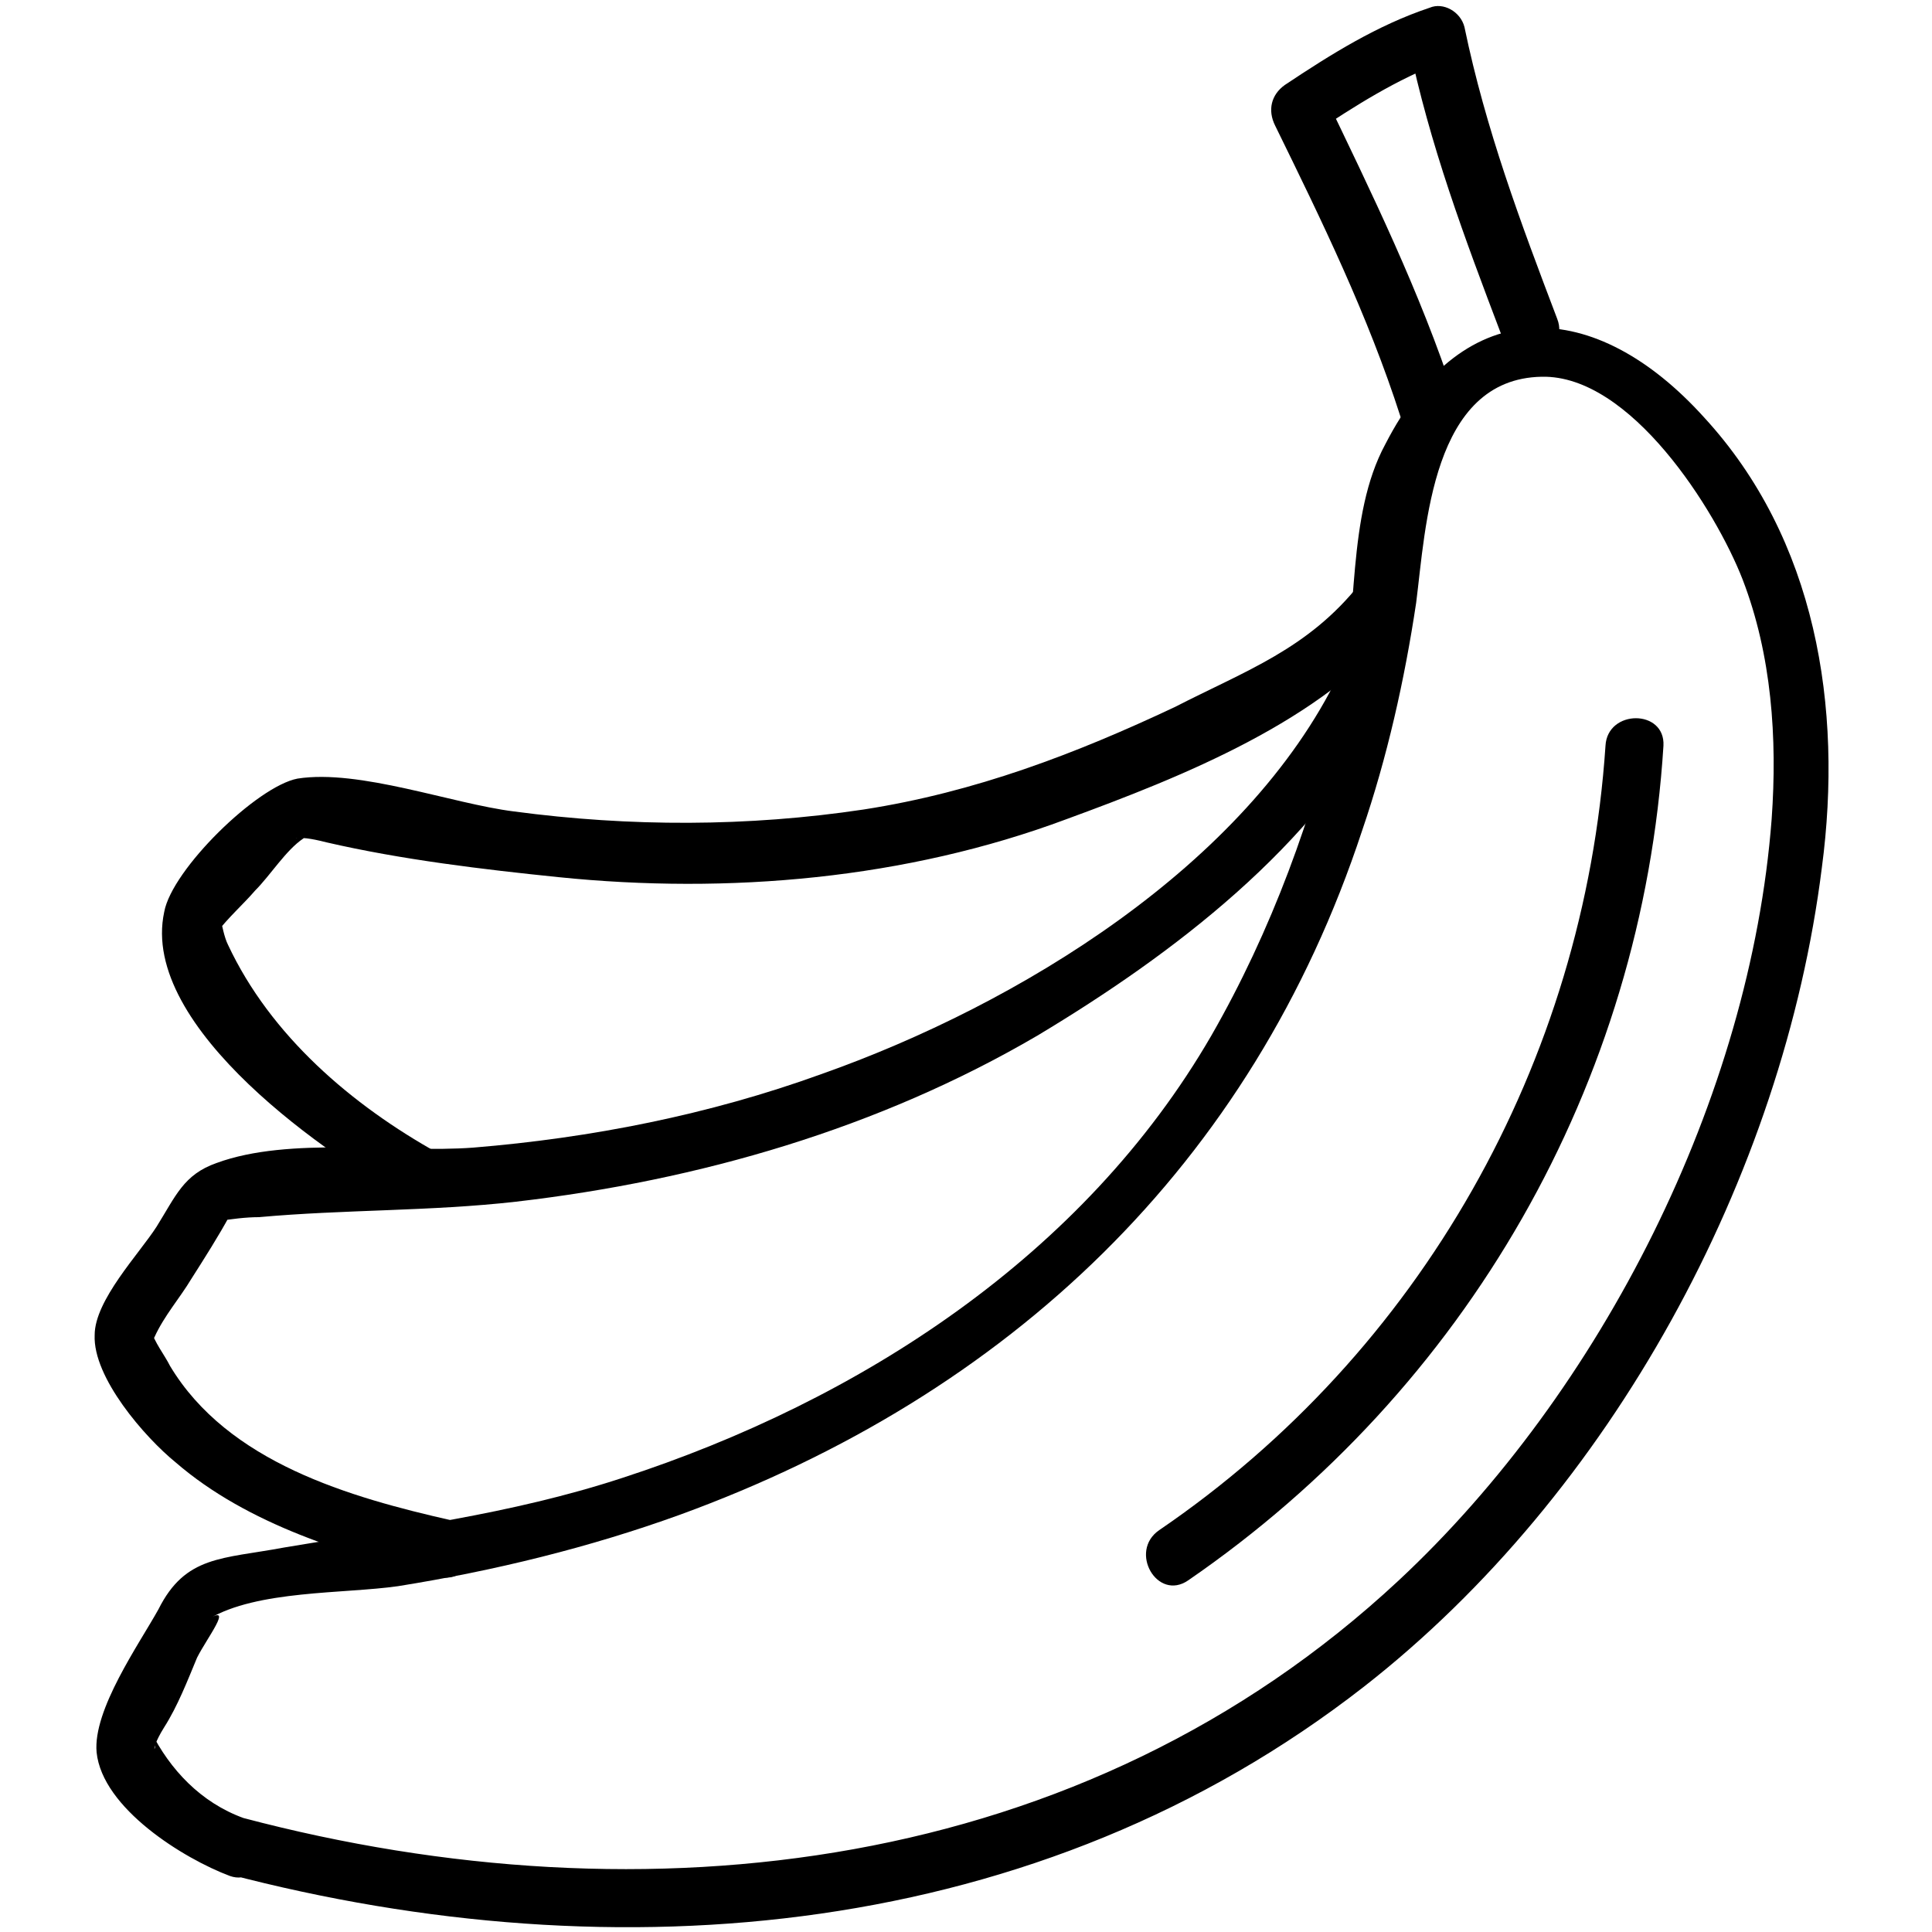
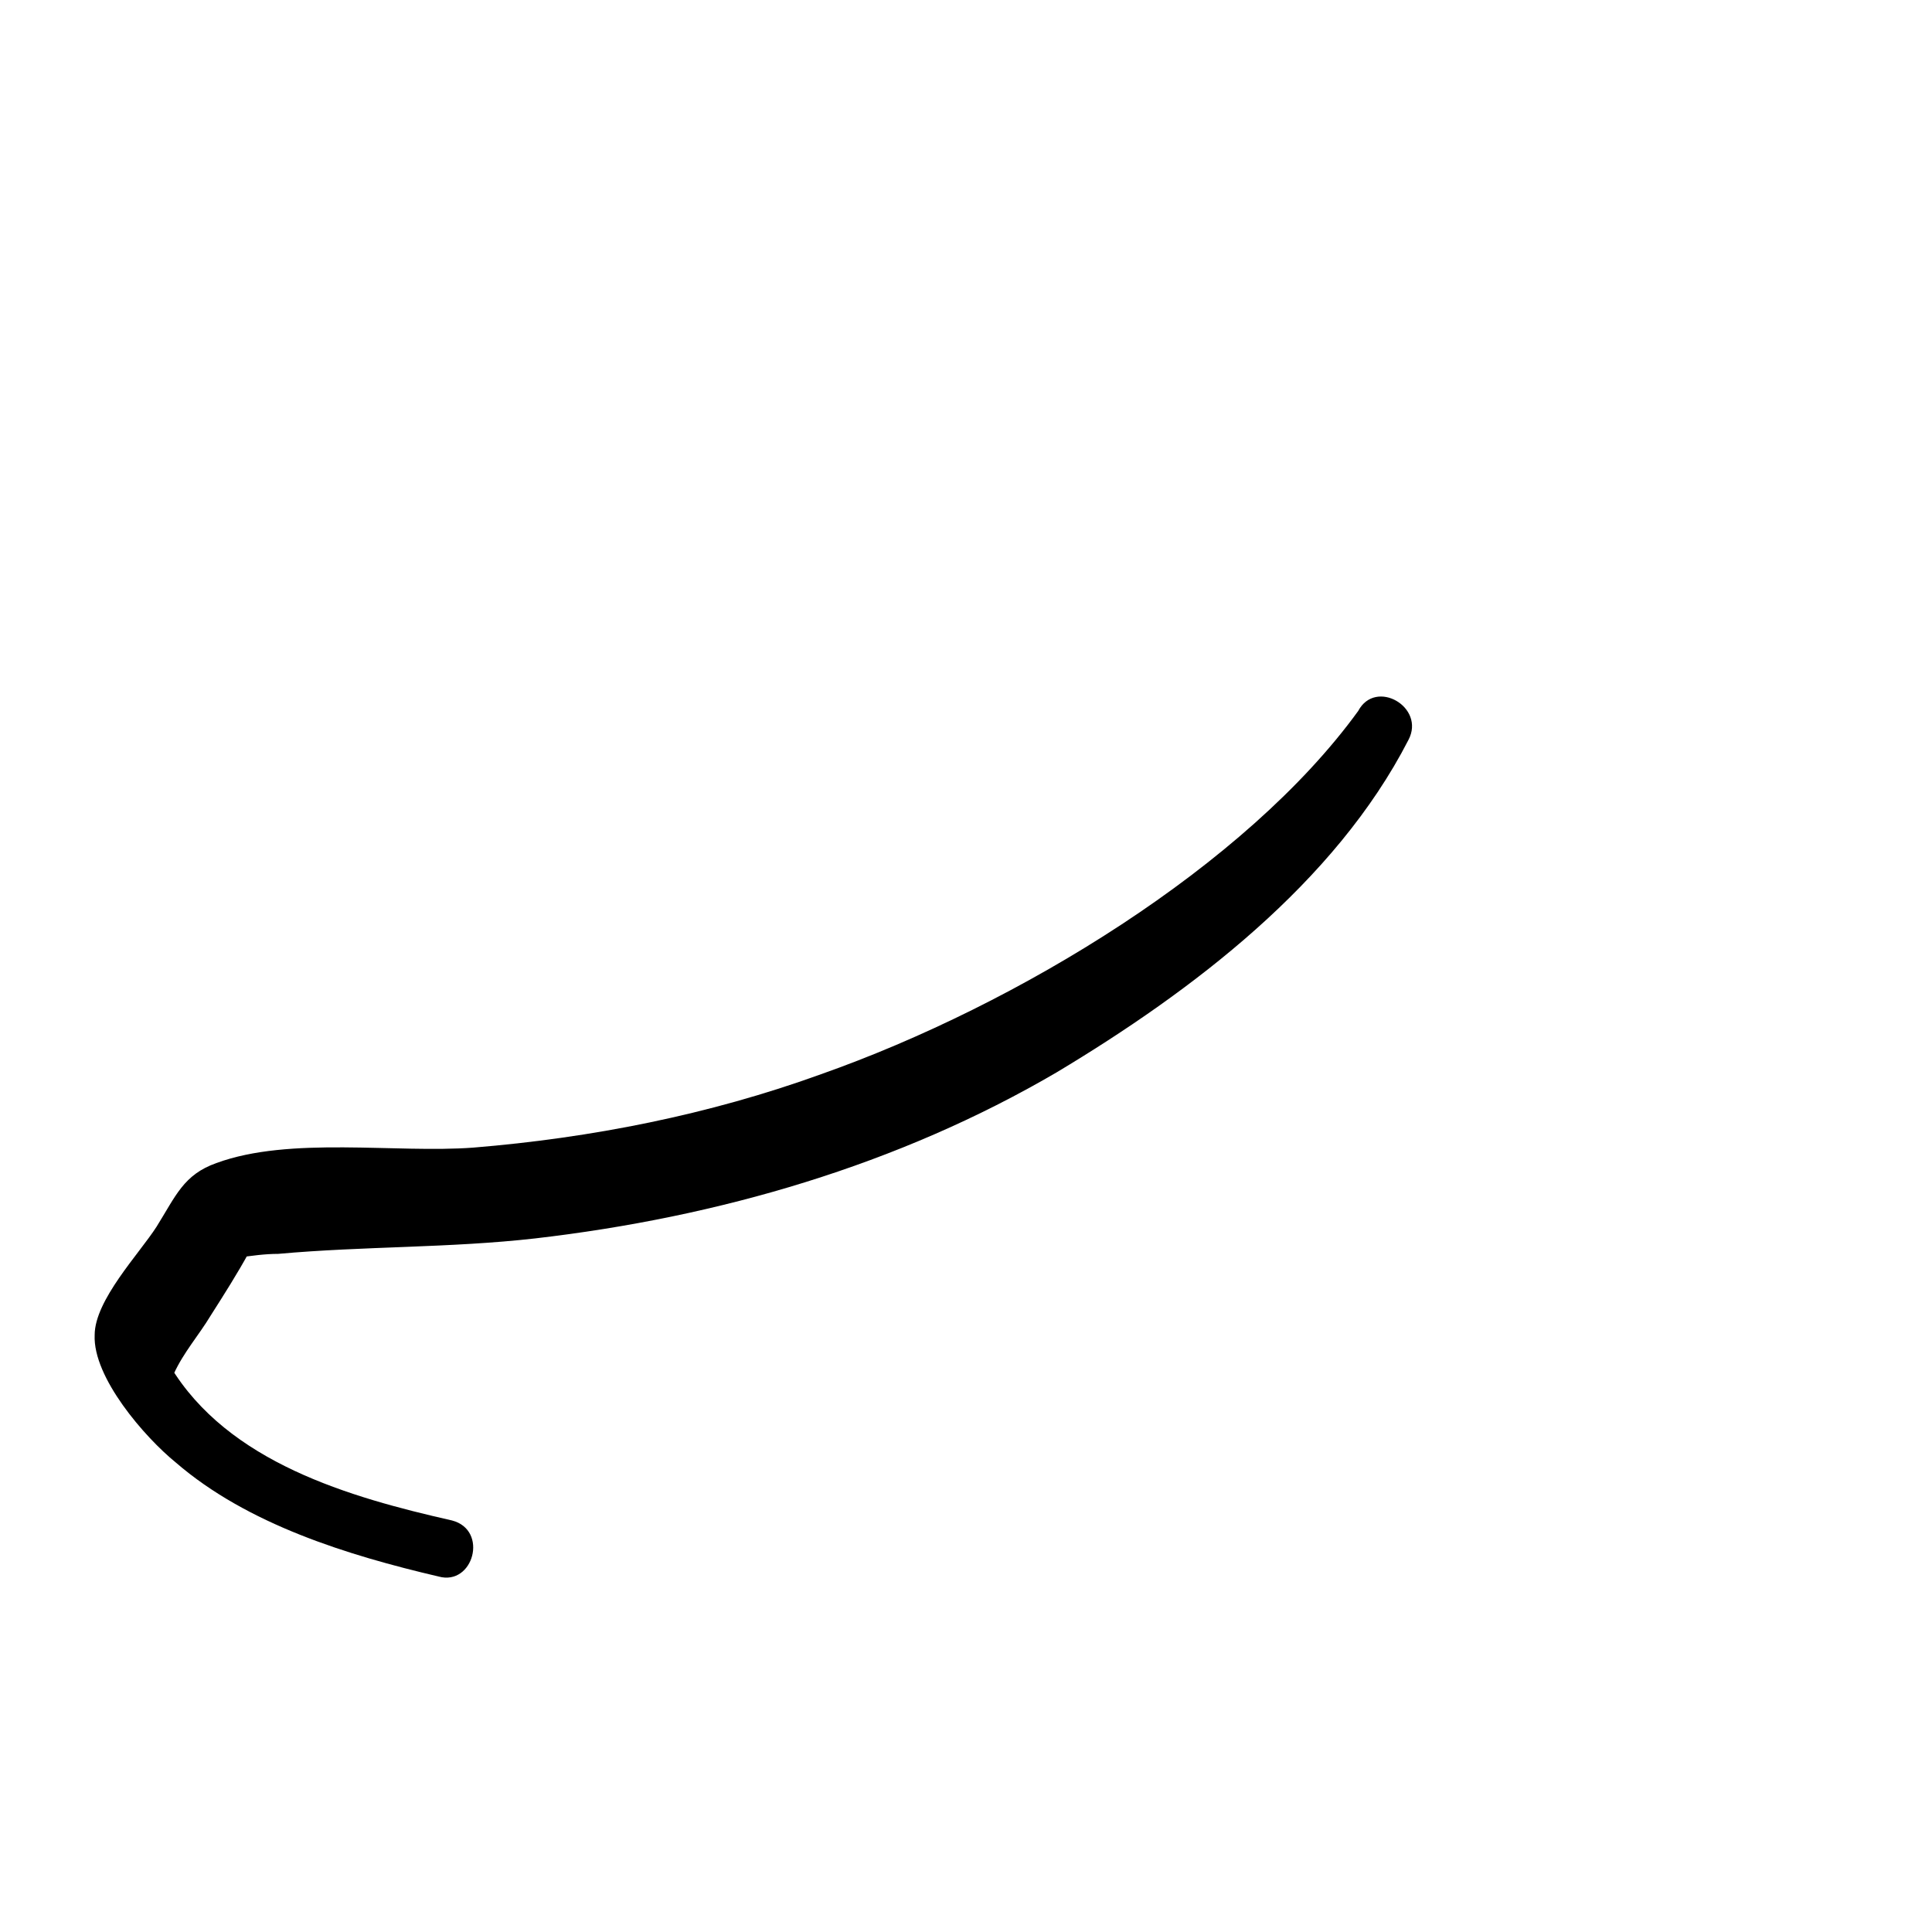
<svg xmlns="http://www.w3.org/2000/svg" version="1.1" id="Ebene_1" x="0px" y="0px" viewBox="0 0 100 100" style="enable-background:new 0 0 100 100;" xml:space="preserve">
  <g>
    <g>
      <g>
        <g>
-           <path d="M12.6,94.1c-2.2-0.8-3.8-2.5-4.8-4.5c0.6,1.1-0.3,1.4,0.7-0.2c0.7-1.1,1.2-2.4,1.7-3.6c0.5-1,1.9-2.8,0.6-2      c2.5-1.5,7-1.3,9.8-1.7c5-0.8,9.9-2,14.6-3.7c17-6.2,29.6-18.1,35.3-35.4c1.3-3.8,2.2-7.8,2.8-11.8c0.5-3.9,0.8-11.6,6.5-11.7      c4.6-0.1,9,6.9,10.4,10.5c1.5,3.9,1.8,8.2,1.5,12.4c-1.1,14.4-8.8,29.6-19.3,39.4C56.1,97,33.4,99.6,12.6,94.1      c-1.9-0.5-2.7,2.4-0.8,2.9c20.2,5.3,42,3.4,58.8-9.7c12.8-10,21.7-26.4,23.7-42.4c1.1-8.3-0.3-17-6.1-23.3      C82.6,15.4,75.8,15,71.7,23c-2,3.7-1.4,8.9-2.3,13.1c-1.4,6.1-3.6,12.1-6.7,17.5c-6.6,11.4-18.2,18.9-30.5,22.9      c-5.8,1.9-11.6,2.6-17.5,3.6c-3.2,0.6-5.1,0.4-6.5,3.2c-1,1.8-3.4,5.2-3.2,7.4c0.3,2.9,4.5,5.5,6.9,6.4      C13.6,97.7,14.4,94.8,12.6,94.1z" />
+           </g>
+       </g>
+       <g>
+         <g>
+           </g>
+       </g>
+       <g>
+         <g>
+           <path d="M23.4,78.7c-5.3-1.2-11.6-3-14.6-8c0.1,0.4-0.3,1.4,0.2,0.4c0.5-1.1,1.3-2,1.9-3      c0.7-1.1,1.4-2.2,2-3.3c0.5-0.9-1.5,0.4-0.6,0.3c0.7-0.1,1.4-0.2,2.1-0.2c4.4-0.4,8.9-0.3,13.3-0.8c9.5-1.1,18.8-3.8,27-8.6      c7-4.2,14.4-9.8,18.2-17.2c0.9-1.7-1.7-3.2-2.6-1.5C64.5,44.8,52.7,52,42.5,55.6c-5.8,2.1-11.9,3.3-18,3.8      c-4,0.3-9.5-0.6-13.3,0.8c-1.7,0.6-2.1,1.7-3.1,3.3c-0.9,1.4-3.2,3.8-3.2,5.6c-0.1,2.2,2.6,5.3,4.2,6.6      c3.7,3.2,8.9,4.8,13.6,5.9C24.5,82.1,25.3,79.2,23.4,78.7L23.4,78.7z" />
        </g>
      </g>
      <g>
        <g>
-           <path d="M75.3,20.6c-1.8-5.5-4.3-10.6-6.8-15.8c-0.2,0.7-0.4,1.4-0.5,2.1c2.1-1.4,4.3-2.8,6.7-3.7c-0.6-0.3-1.2-0.7-1.8-1      c1.1,5.3,2.9,10.1,4.8,15.1c0.7,1.8,3.6,1,2.9-0.8c-1.9-5-3.7-9.8-4.8-15.1c-0.2-0.8-1.1-1.3-1.8-1c-2.7,0.9-5.1,2.4-7.5,4      c-0.7,0.5-0.9,1.3-0.5,2.1c2.4,4.9,4.8,9.8,6.5,15.1C73,23.2,75.9,22.4,75.3,20.6L75.3,20.6z" />
-         </g>
-       </g>
-       <g>
-         <g>
-           <path d="M23.4,78.7c-5.3-1.2-11.6-3-14.6-8c-0.3-0.6-0.8-1.2-1-1.9c0.1,0.4-0.3,1.4,0.2,0.4c0.5-1.1,1.3-2,1.9-3      c0.7-1.1,1.4-2.2,2-3.3c0.5-0.9-1.5,0.4-0.6,0.3c0.7-0.1,1.4-0.2,2.1-0.2c4.4-0.4,8.9-0.3,13.3-0.8c9.5-1.1,18.8-3.8,27-8.6      c7-4.2,14.4-9.8,18.2-17.2c0.9-1.7-1.7-3.2-2.6-1.5C64.5,44.8,52.7,52,42.5,55.6c-5.8,2.1-11.9,3.3-18,3.8      c-4,0.3-9.5-0.6-13.3,0.8c-1.7,0.6-2.1,1.7-3.1,3.3c-0.9,1.4-3.2,3.8-3.2,5.6c-0.1,2.2,2.6,5.3,4.2,6.6      c3.7,3.2,8.9,4.8,13.6,5.9C24.5,82.1,25.3,79.2,23.4,78.7L23.4,78.7z" />
-         </g>
-       </g>
-       <g>
-         <g>
-           <path d="M22.7,59.7c-4.5-2.5-8.7-6.1-10.9-10.8c-0.2-0.4-0.3-1-0.4-1.4c-0.2-0.7-0.6,1.2-0.2,0.8c0.6-0.8,1.4-1.5,2-2.2      c0.8-0.8,1.6-2.1,2.5-2.7c0.7-0.5-0.2,0-0.4,0c0.4-0.1,1.2,0.1,1.6,0.2c3.9,0.9,8.1,1.4,12,1.8c8.8,0.9,18,0.1,26.3-3      c6-2.2,13.3-5.1,17.3-10.1c1.2-1.5-0.9-3.6-2.1-2.1c-2.7,3.4-5.9,4.5-9.6,6.4C55.7,39,50.5,41,44.7,41.9      c-6,0.9-12.1,0.9-18.1,0.1c-3.2-0.4-8-2.2-11.2-1.7c-2.1,0.4-6.5,4.7-6.9,6.9c-1.3,6,8.7,12.8,12.8,15      C22.9,63.2,24.4,60.6,22.7,59.7L22.7,59.7z" />
-         </g>
+           </g>
      </g>
    </g>
    <g>
      <g>
-         <path d="M83.1,38.6C82,55,73.5,70,60,79.2c-1.6,1.1-0.1,3.7,1.5,2.6C75.9,71.9,85,56.1,86.1,38.6C86.2,36.7,83.2,36.7,83.1,38.6     L83.1,38.6z" />
-       </g>
+         </g>
    </g>
  </g>
</svg>